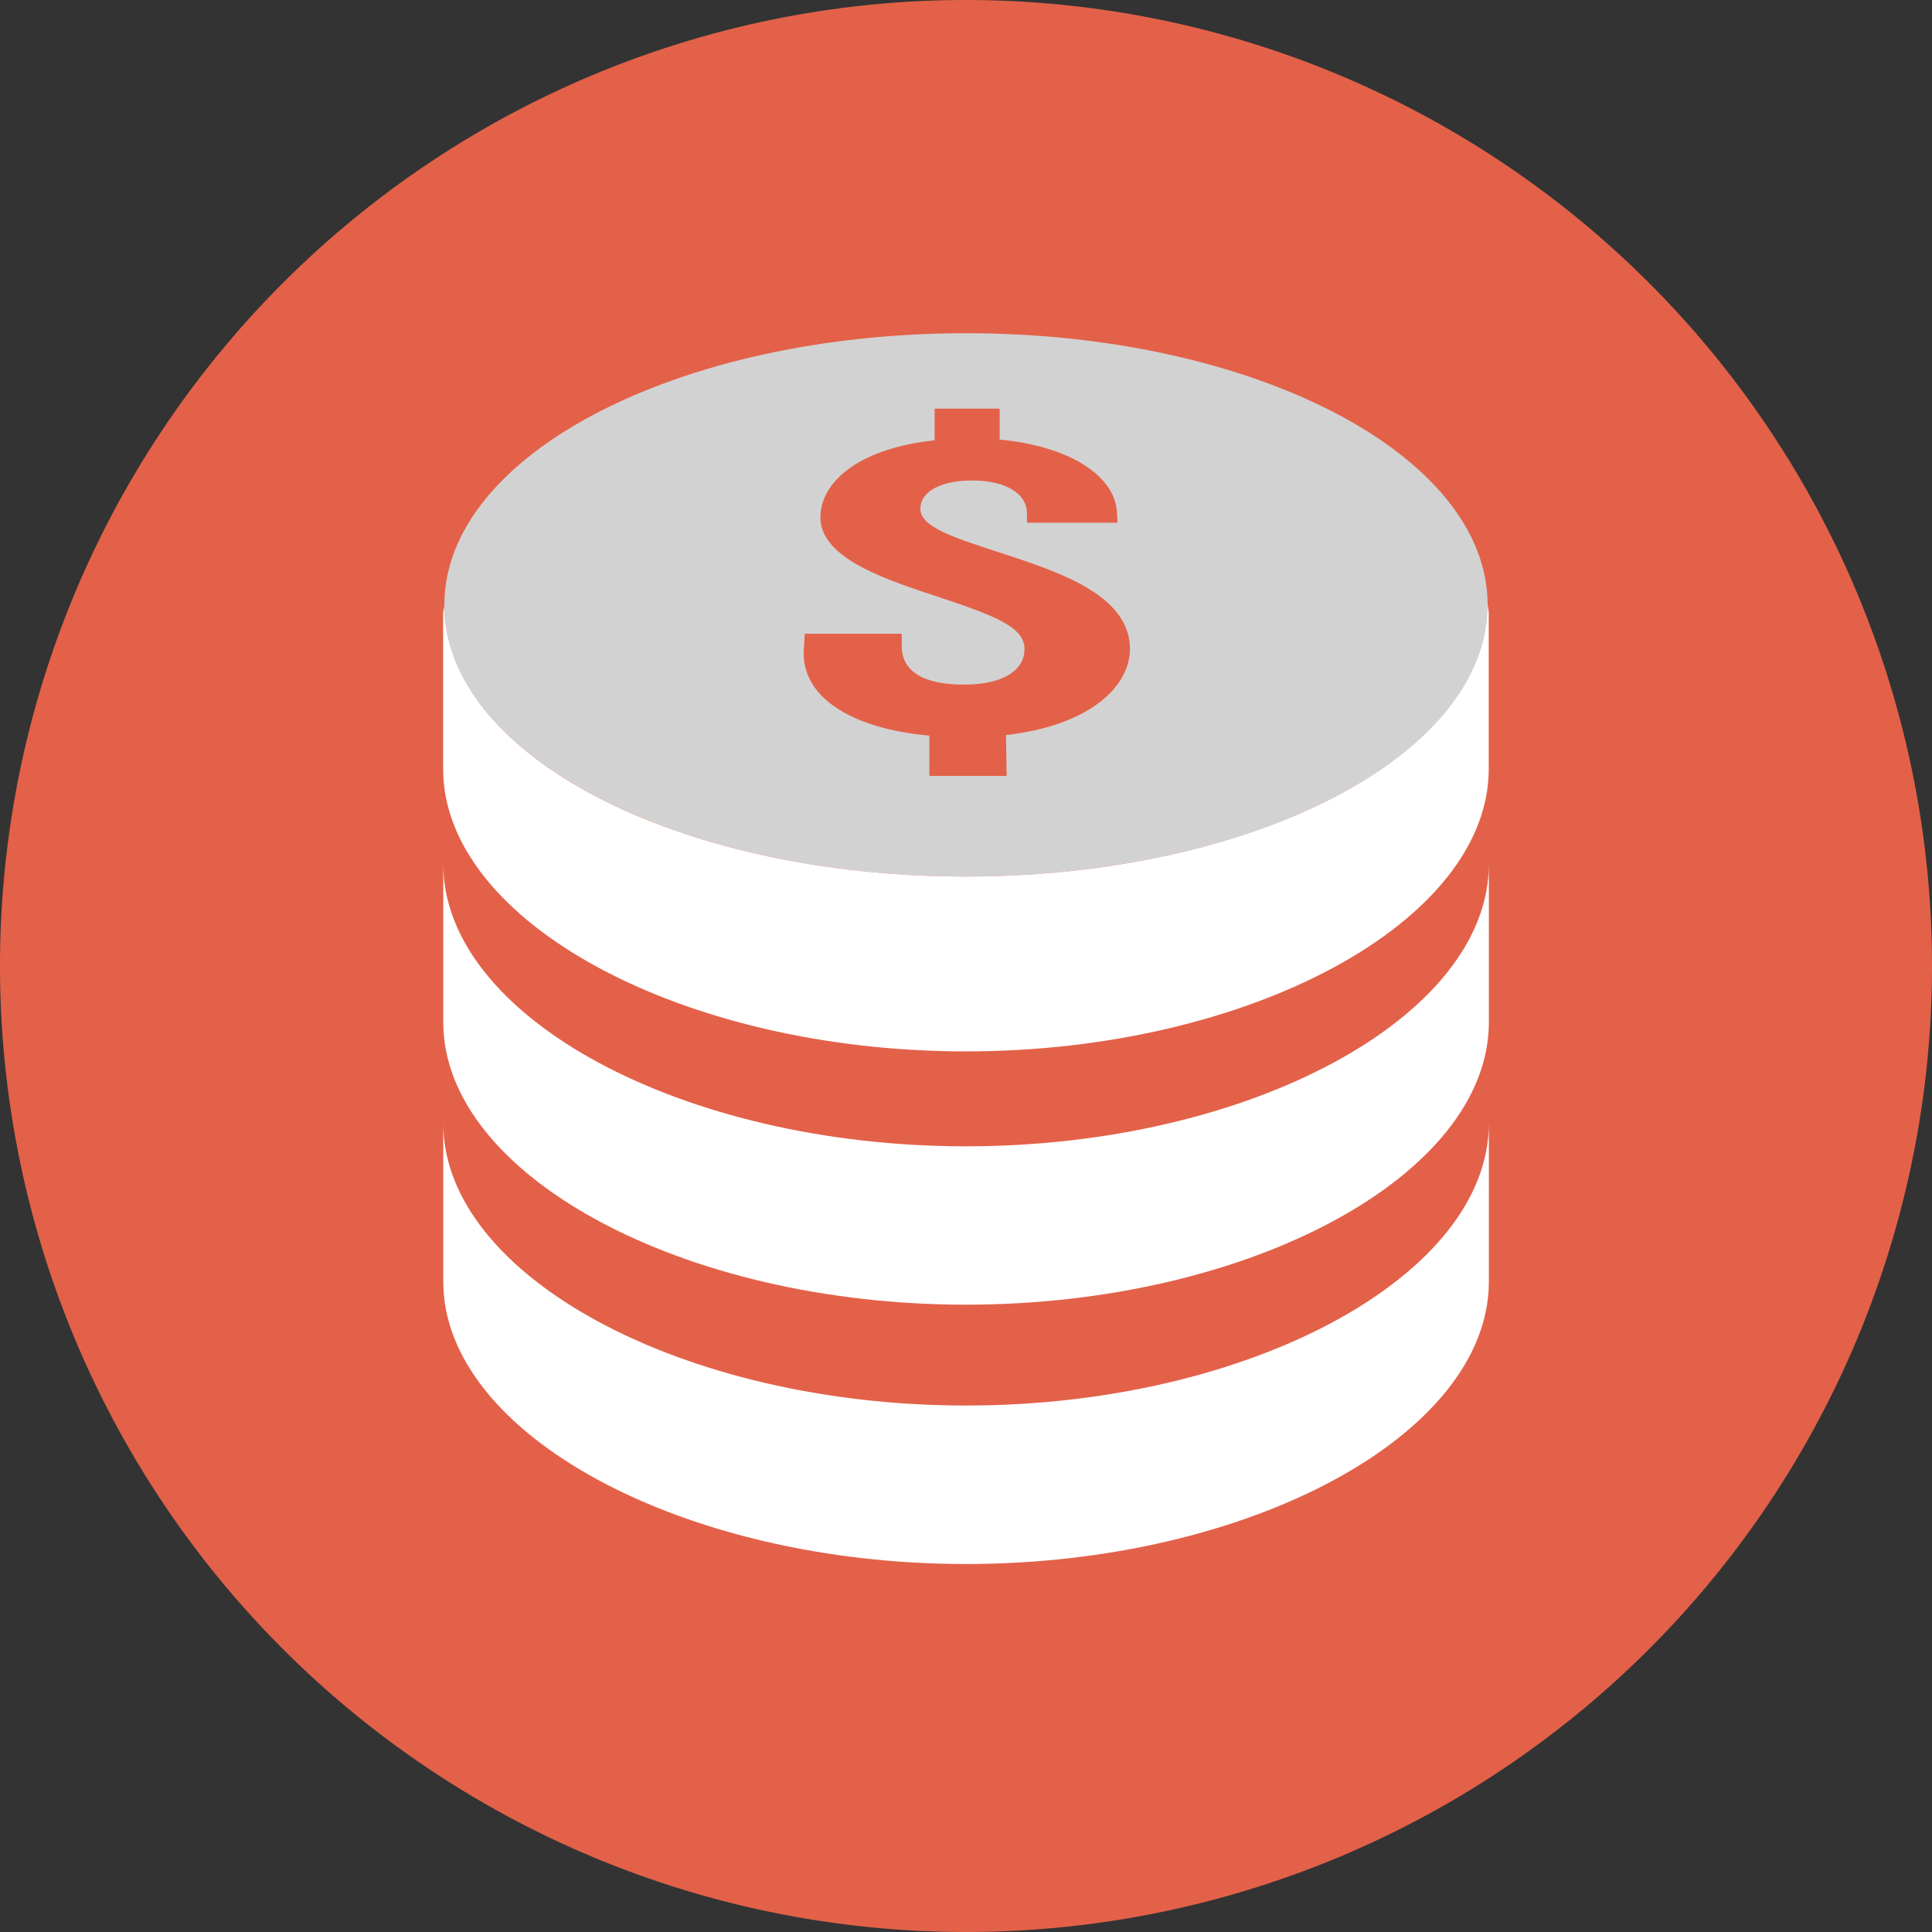
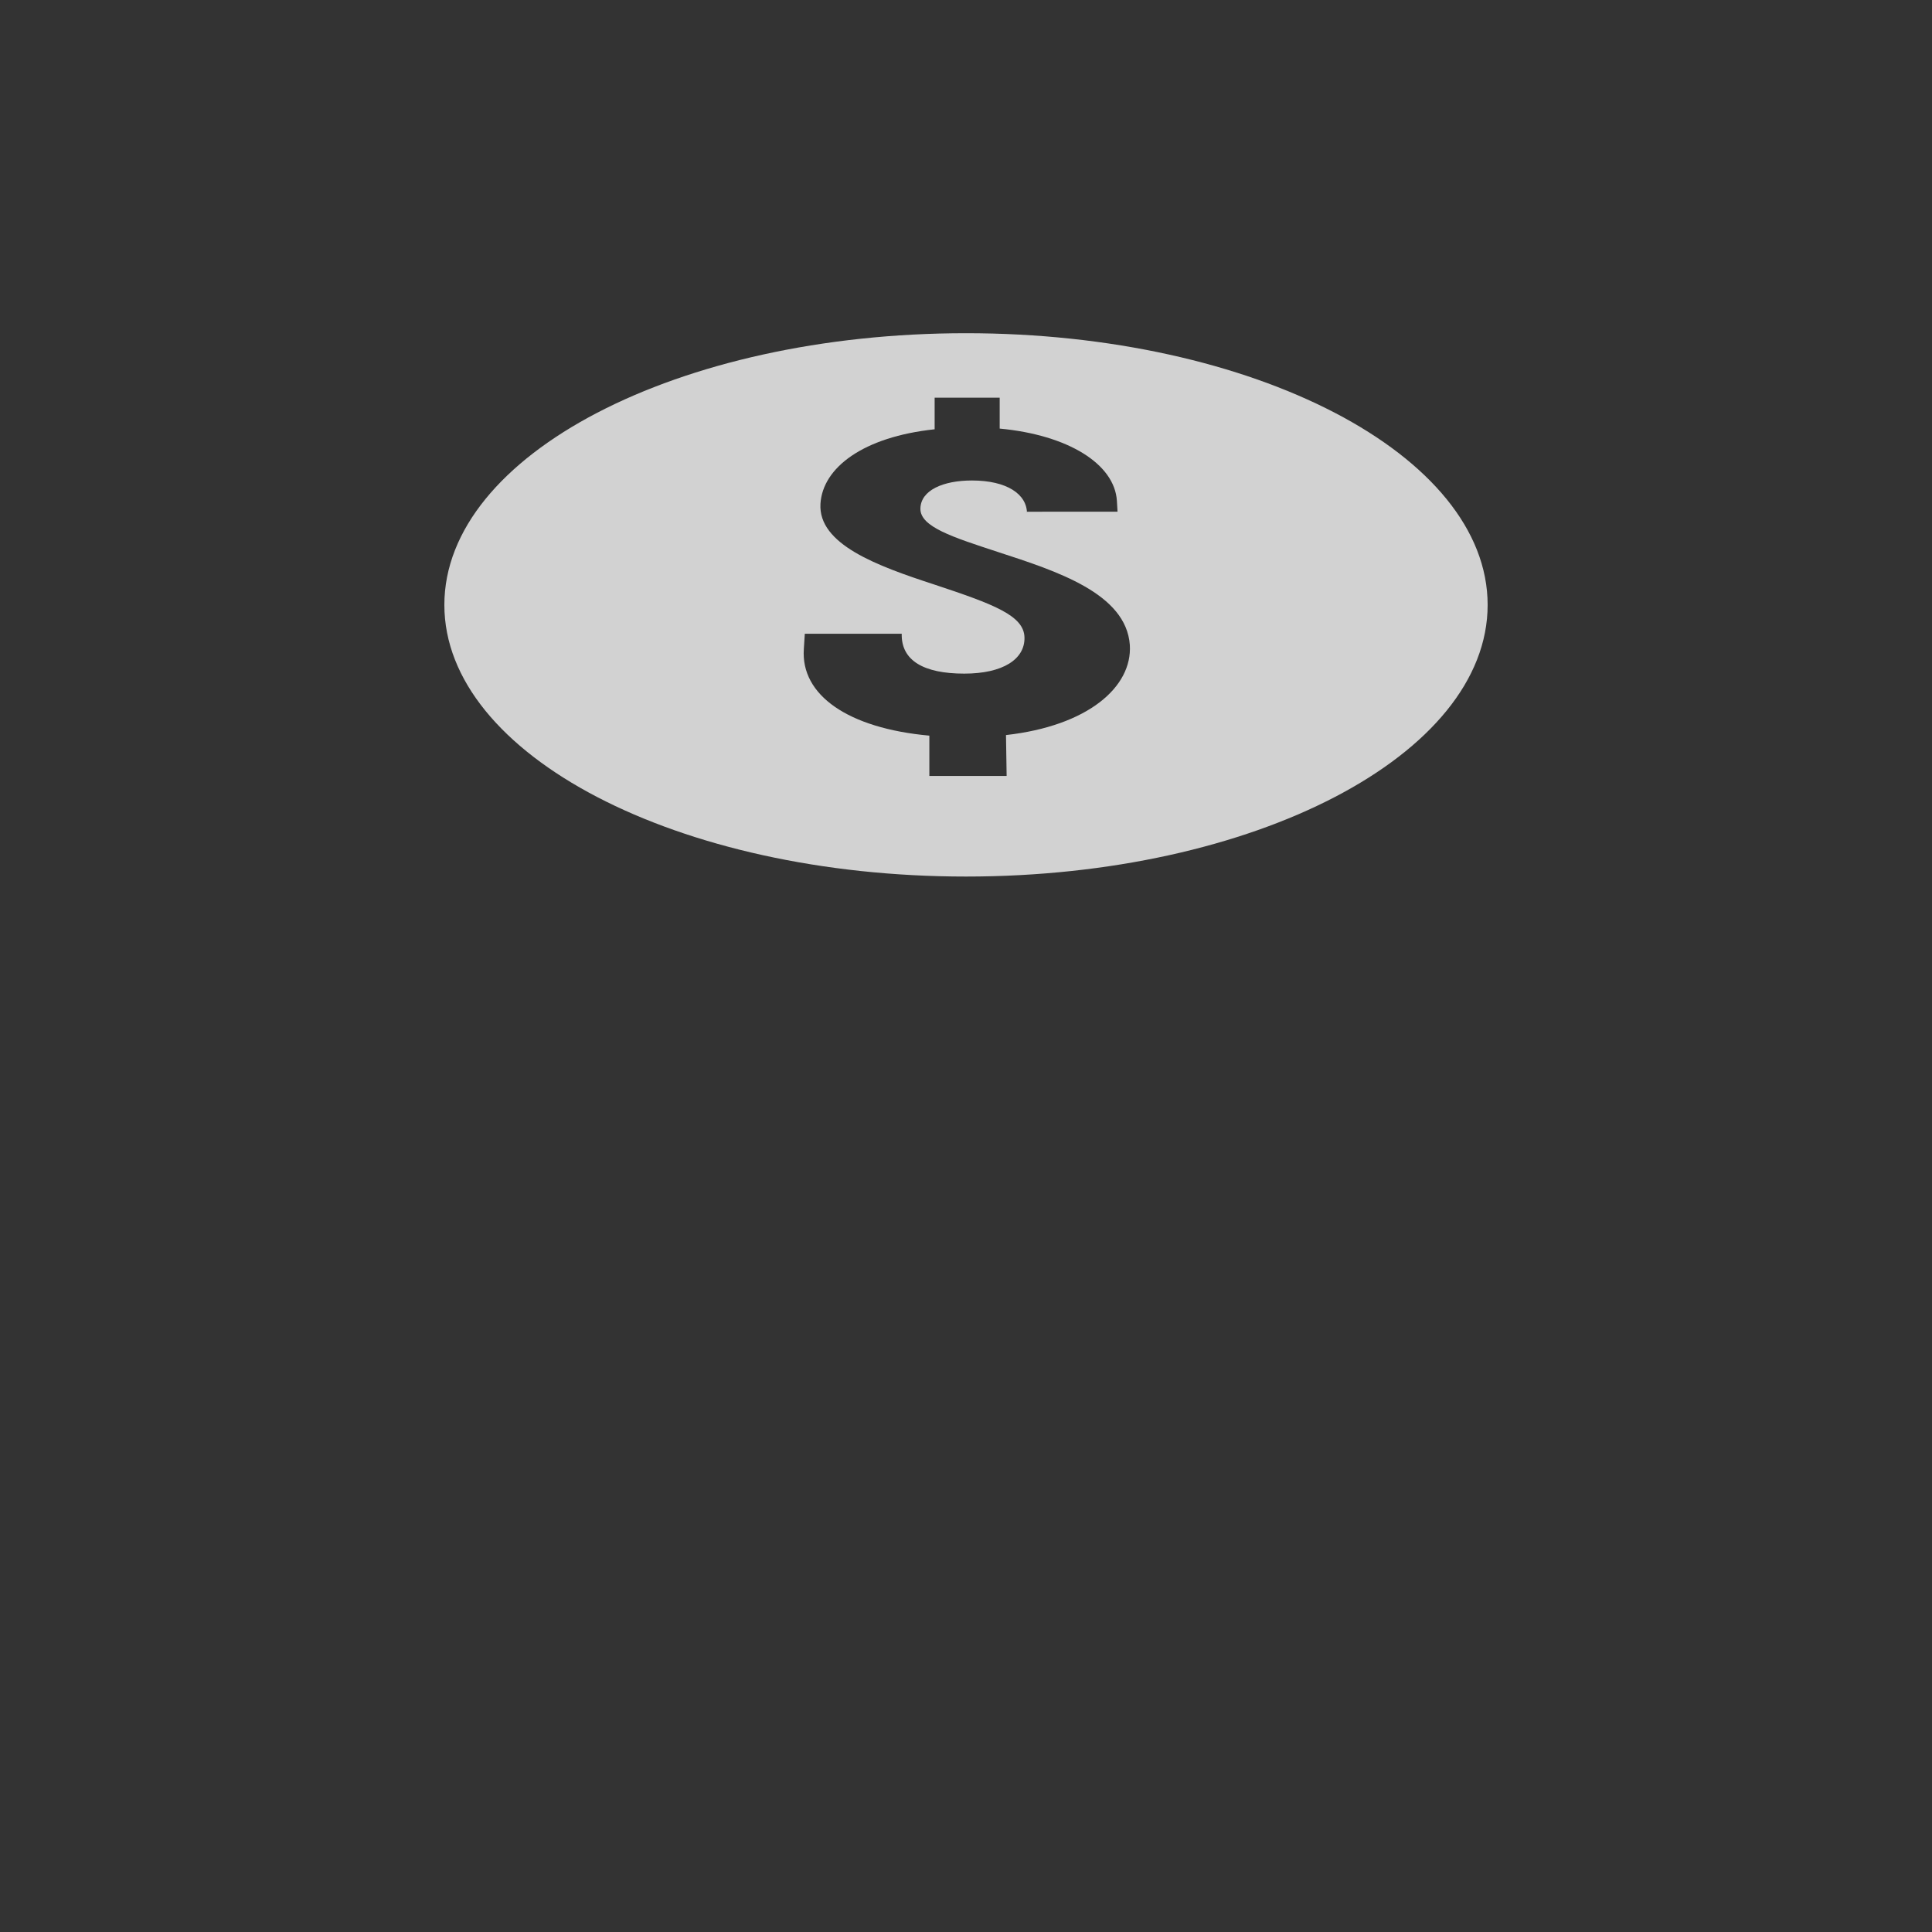
<svg xmlns="http://www.w3.org/2000/svg" viewBox="0 0 300 300">
  <rect x="0" y="0" width="300" height="300" fill="#333333" stroke="none" />
  <g id="Layer_2" data-name="Layer 2">
    <g id="Design">
      <g id="lhs-fund">
-         <path id="orange" d="M150,0A150,150,0,1,0,300,150v0A150,150,0,0,0,150,0Z" style="fill:#e36149" />
-         <path id="grey" d="M150,51.74c-44.73,0-81,18.89-81,42.19s36.25,42.18,81,42.18,81-18.88,81-42.18S194.73,51.74,150,51.74Zm6.21,62.4.1,6.35h-12v-6.26c-12.65-1.15-20-6.31-19.49-13.46l.15-2.36h15.05v1.71c-.1,4.17,3.42,6.19,9.71,6.19,6,0,9.44-2.24,9.35-5.63s-4.73-5.13-14.05-8.22c-8.79-2.87-18-6.21-17.63-12.52.34-5.61,6.63-10.39,17.73-11.57l0-4.91h10.1v4.8c10.64,1,17.82,5.49,18.2,11.2l.1,1.71H159.47V79.74c0-3-3.11-5.13-8.55-5.13-4.48,0-7.95,1.52-8,4.36s5,4.43,12,6.73c9.22,3,19.94,6.45,20.52,14.45C175.85,106.7,168.88,112.72,156.21,114.14Z" style="fill:#d2d2d2" />
-         <path id="white" d="M231.19,174.42V199c0,23.78-37.23,43.86-81.19,43.86S68.83,222.74,68.83,199V174.42c0,23.73,37.21,43.83,81.17,43.83S231.19,198.15,231.19,174.42Zm-.06-79.21c0-.48-.1-1-.15-1.45v.17c0,23.3-36.25,42.18-81,42.18S69.07,117.26,69,94c0,.41-.11.82-.13,1.23,0-.43-.06-.85-.06-1.28v25.44c0,23.77,37.17,43.87,81.17,43.87s81.19-20.1,81.19-43.87V93.93C231.19,94.36,231.15,94.78,231.13,95.21ZM150,178c-44,0-81.17-20.08-81.17-43.84v24.57c0,23.77,37.17,43.86,81.17,43.86s81.19-20.09,81.19-43.86V134.17C231.19,157.93,194,178,150,178Z" style="fill:#fff" />
+         <path id="grey" d="M150,51.74c-44.73,0-81,18.89-81,42.19s36.25,42.18,81,42.18,81-18.88,81-42.18S194.73,51.74,150,51.74Zm6.21,62.4.1,6.35h-12v-6.26c-12.65-1.15-20-6.31-19.49-13.46l.15-2.36h15.05c-.1,4.17,3.42,6.19,9.71,6.19,6,0,9.44-2.24,9.35-5.63s-4.73-5.13-14.05-8.22c-8.79-2.87-18-6.21-17.63-12.52.34-5.61,6.63-10.39,17.73-11.57l0-4.91h10.1v4.8c10.64,1,17.82,5.49,18.2,11.2l.1,1.71H159.47V79.74c0-3-3.11-5.13-8.55-5.13-4.48,0-7.95,1.52-8,4.36s5,4.43,12,6.73c9.22,3,19.94,6.45,20.52,14.45C175.85,106.7,168.88,112.72,156.21,114.14Z" style="fill:#d2d2d2" />
      </g>
    </g>
  </g>
</svg>